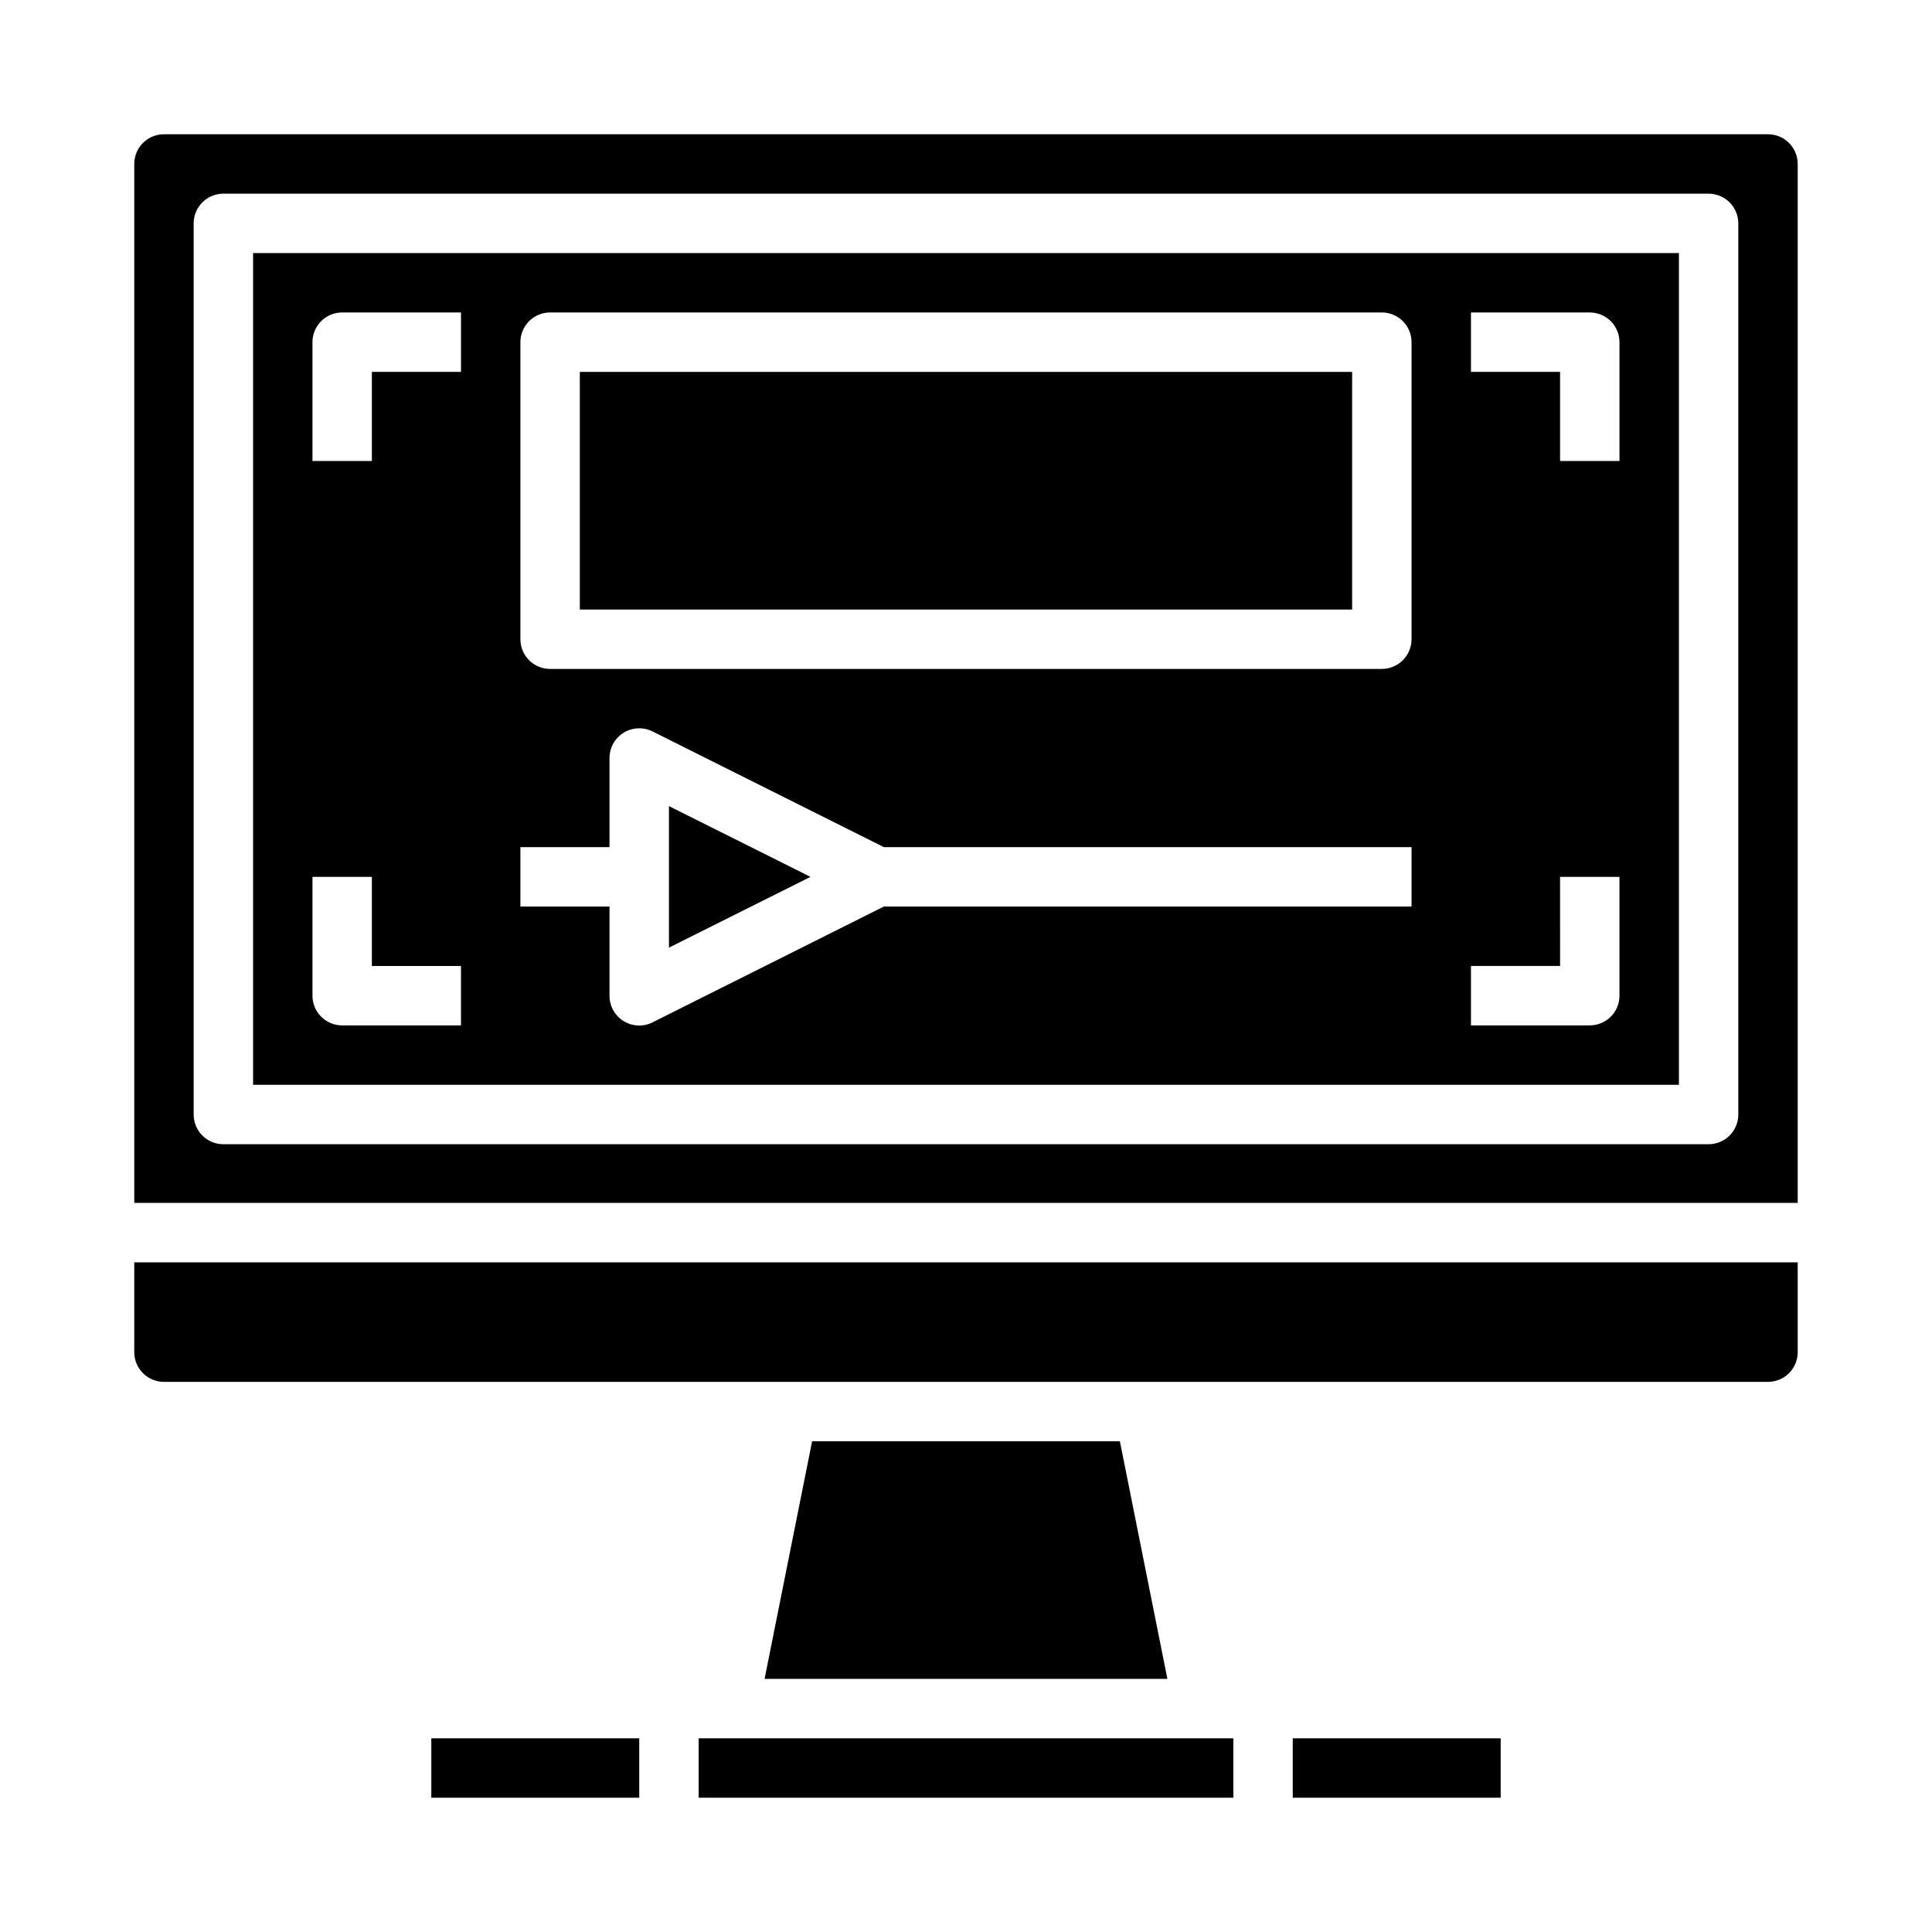
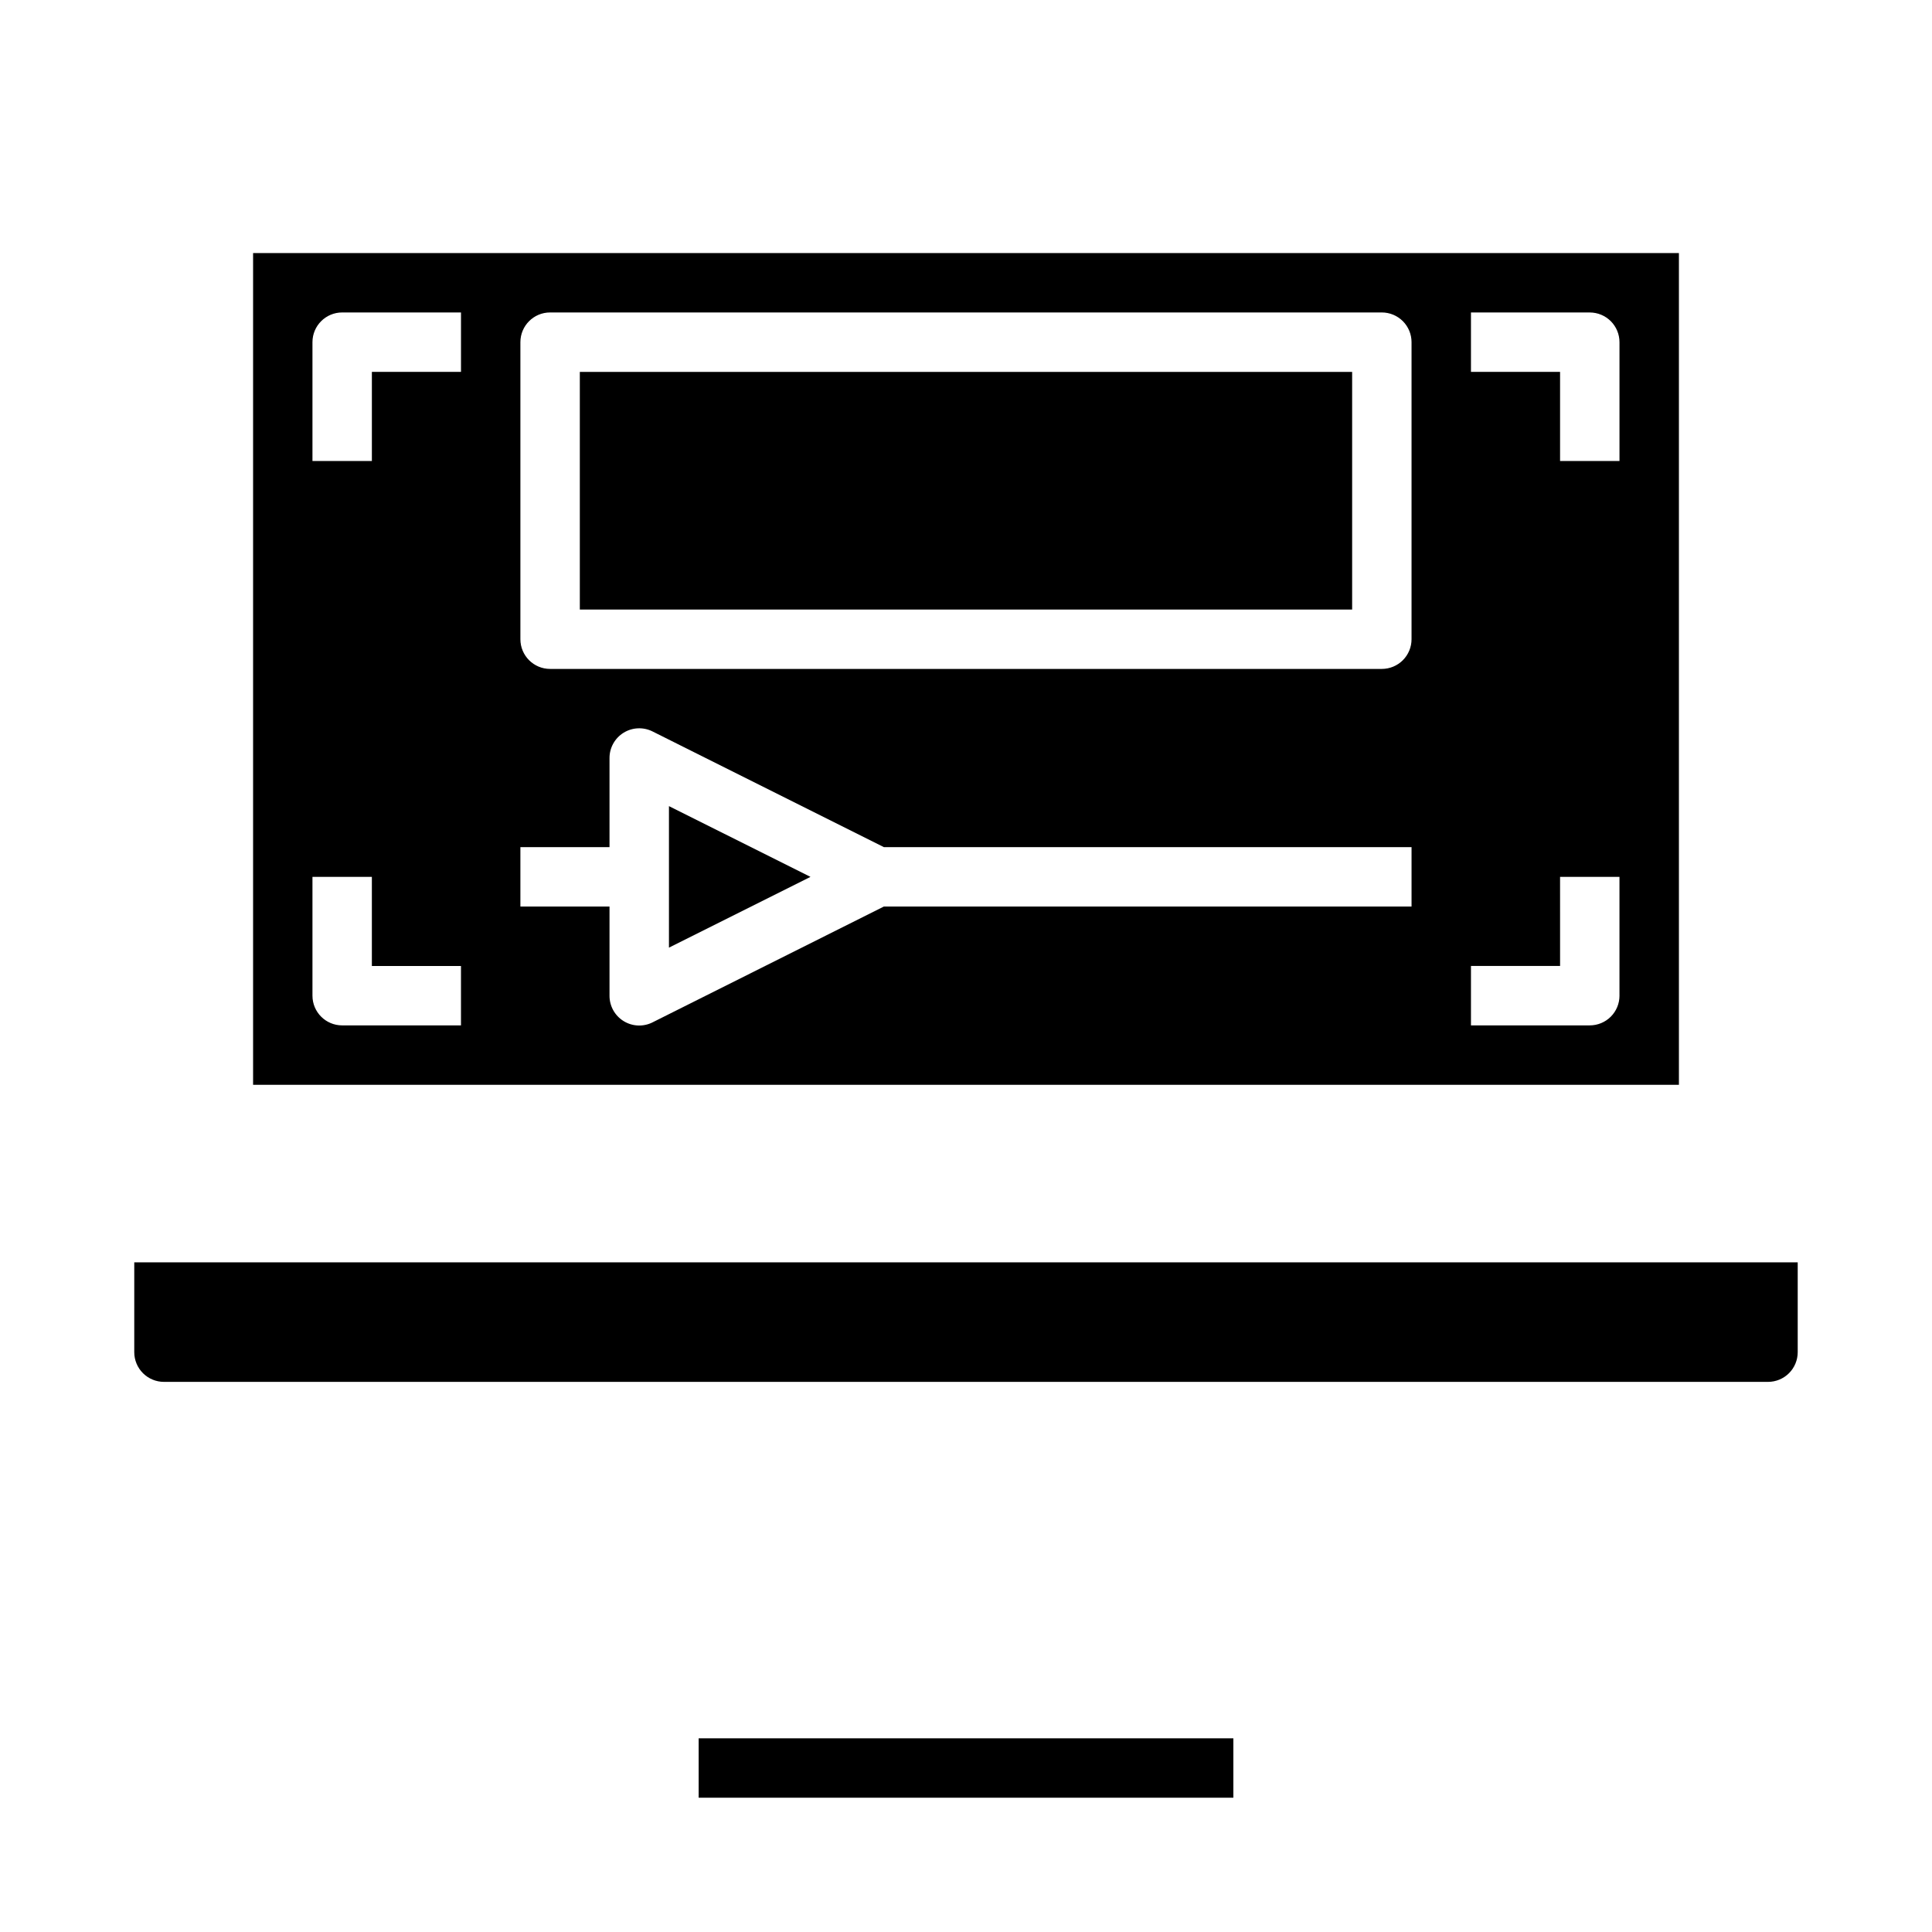
<svg xmlns="http://www.w3.org/2000/svg" fill="#000000" width="800px" height="800px" version="1.1" viewBox="144 144 512 512">
  <g>
    <path d="m297.66 242.56h204.67v62.977h-204.67z" />
    <path d="m179.58 502.34c0 2.086 0.828 4.09 2.305 5.566 1.477 1.477 3.481 2.305 5.566 2.305h425.09c2.09 0 4.09-0.828 5.566-2.305 1.477-1.477 2.305-3.481 2.305-5.566v-23.805h-440.83z" />
    <path d="m321.28 357.63v37.5l37.504-18.75z" />
    <path d="m329.15 604.67h141.7v15.742h-141.7z" />
-     <path d="m359.22 525.95-12.598 62.977h106.75l-12.594-62.977z" />
    <path d="m211.07 431.49h377.86v-220.42h-377.86zm322.75-204.68h31.488c2.086 0 4.09 0.832 5.566 2.309 1.477 1.477 2.305 3.477 2.305 5.566v31.488h-15.746v-23.617h-23.613zm0 173.18h23.617l-0.004-23.613h15.742v31.488h0.004c0 2.086-0.828 4.09-2.305 5.566-1.477 1.477-3.481 2.305-5.566 2.305h-31.488zm-251.91-165.31c0-4.348 3.523-7.875 7.871-7.875h220.42c2.086 0 4.09 0.832 5.566 2.309 1.477 1.477 2.305 3.477 2.305 5.566v78.719c0 2.086-0.828 4.09-2.305 5.566-1.477 1.477-3.481 2.305-5.566 2.305h-220.42c-4.348 0-7.871-3.523-7.871-7.871zm0 133.82h23.617v-23.617c-0.004-2.731 1.41-5.262 3.731-6.699 2.32-1.434 5.219-1.566 7.66-0.348l61.316 30.664h139.84v15.742h-139.84l-61.316 30.699v0.004c-2.449 1.223-5.356 1.086-7.676-0.359-2.324-1.445-3.731-3.992-3.715-6.727v-23.617h-23.617zm-55.105-133.82c0-4.348 3.527-7.875 7.875-7.875h31.488v15.742l-23.617 0.004v23.617h-15.746zm0 141.7h15.742v23.617h23.617v15.742h-31.484c-4.348 0-7.875-3.523-7.875-7.871z" />
-     <path d="m612.54 179.58h-425.09c-4.348 0-7.871 3.523-7.871 7.871v275.33h440.83v-275.33c0-2.086-0.828-4.09-2.305-5.566-1.477-1.477-3.477-2.305-5.566-2.305zm-7.871 259.78c0 2.086-0.832 4.09-2.305 5.566-1.477 1.477-3.481 2.305-5.566 2.305h-393.6c-4.348 0-7.875-3.523-7.875-7.871v-236.16c0-4.348 3.527-7.875 7.875-7.875h393.6c2.086 0 4.09 0.832 5.566 2.309 1.473 1.477 2.305 3.477 2.305 5.566z" />
-     <path d="m258.3 604.67h55.105v15.742h-55.105z" />
-     <path d="m486.59 604.67h55.105v15.742h-55.105z" />
  </g>
</svg>